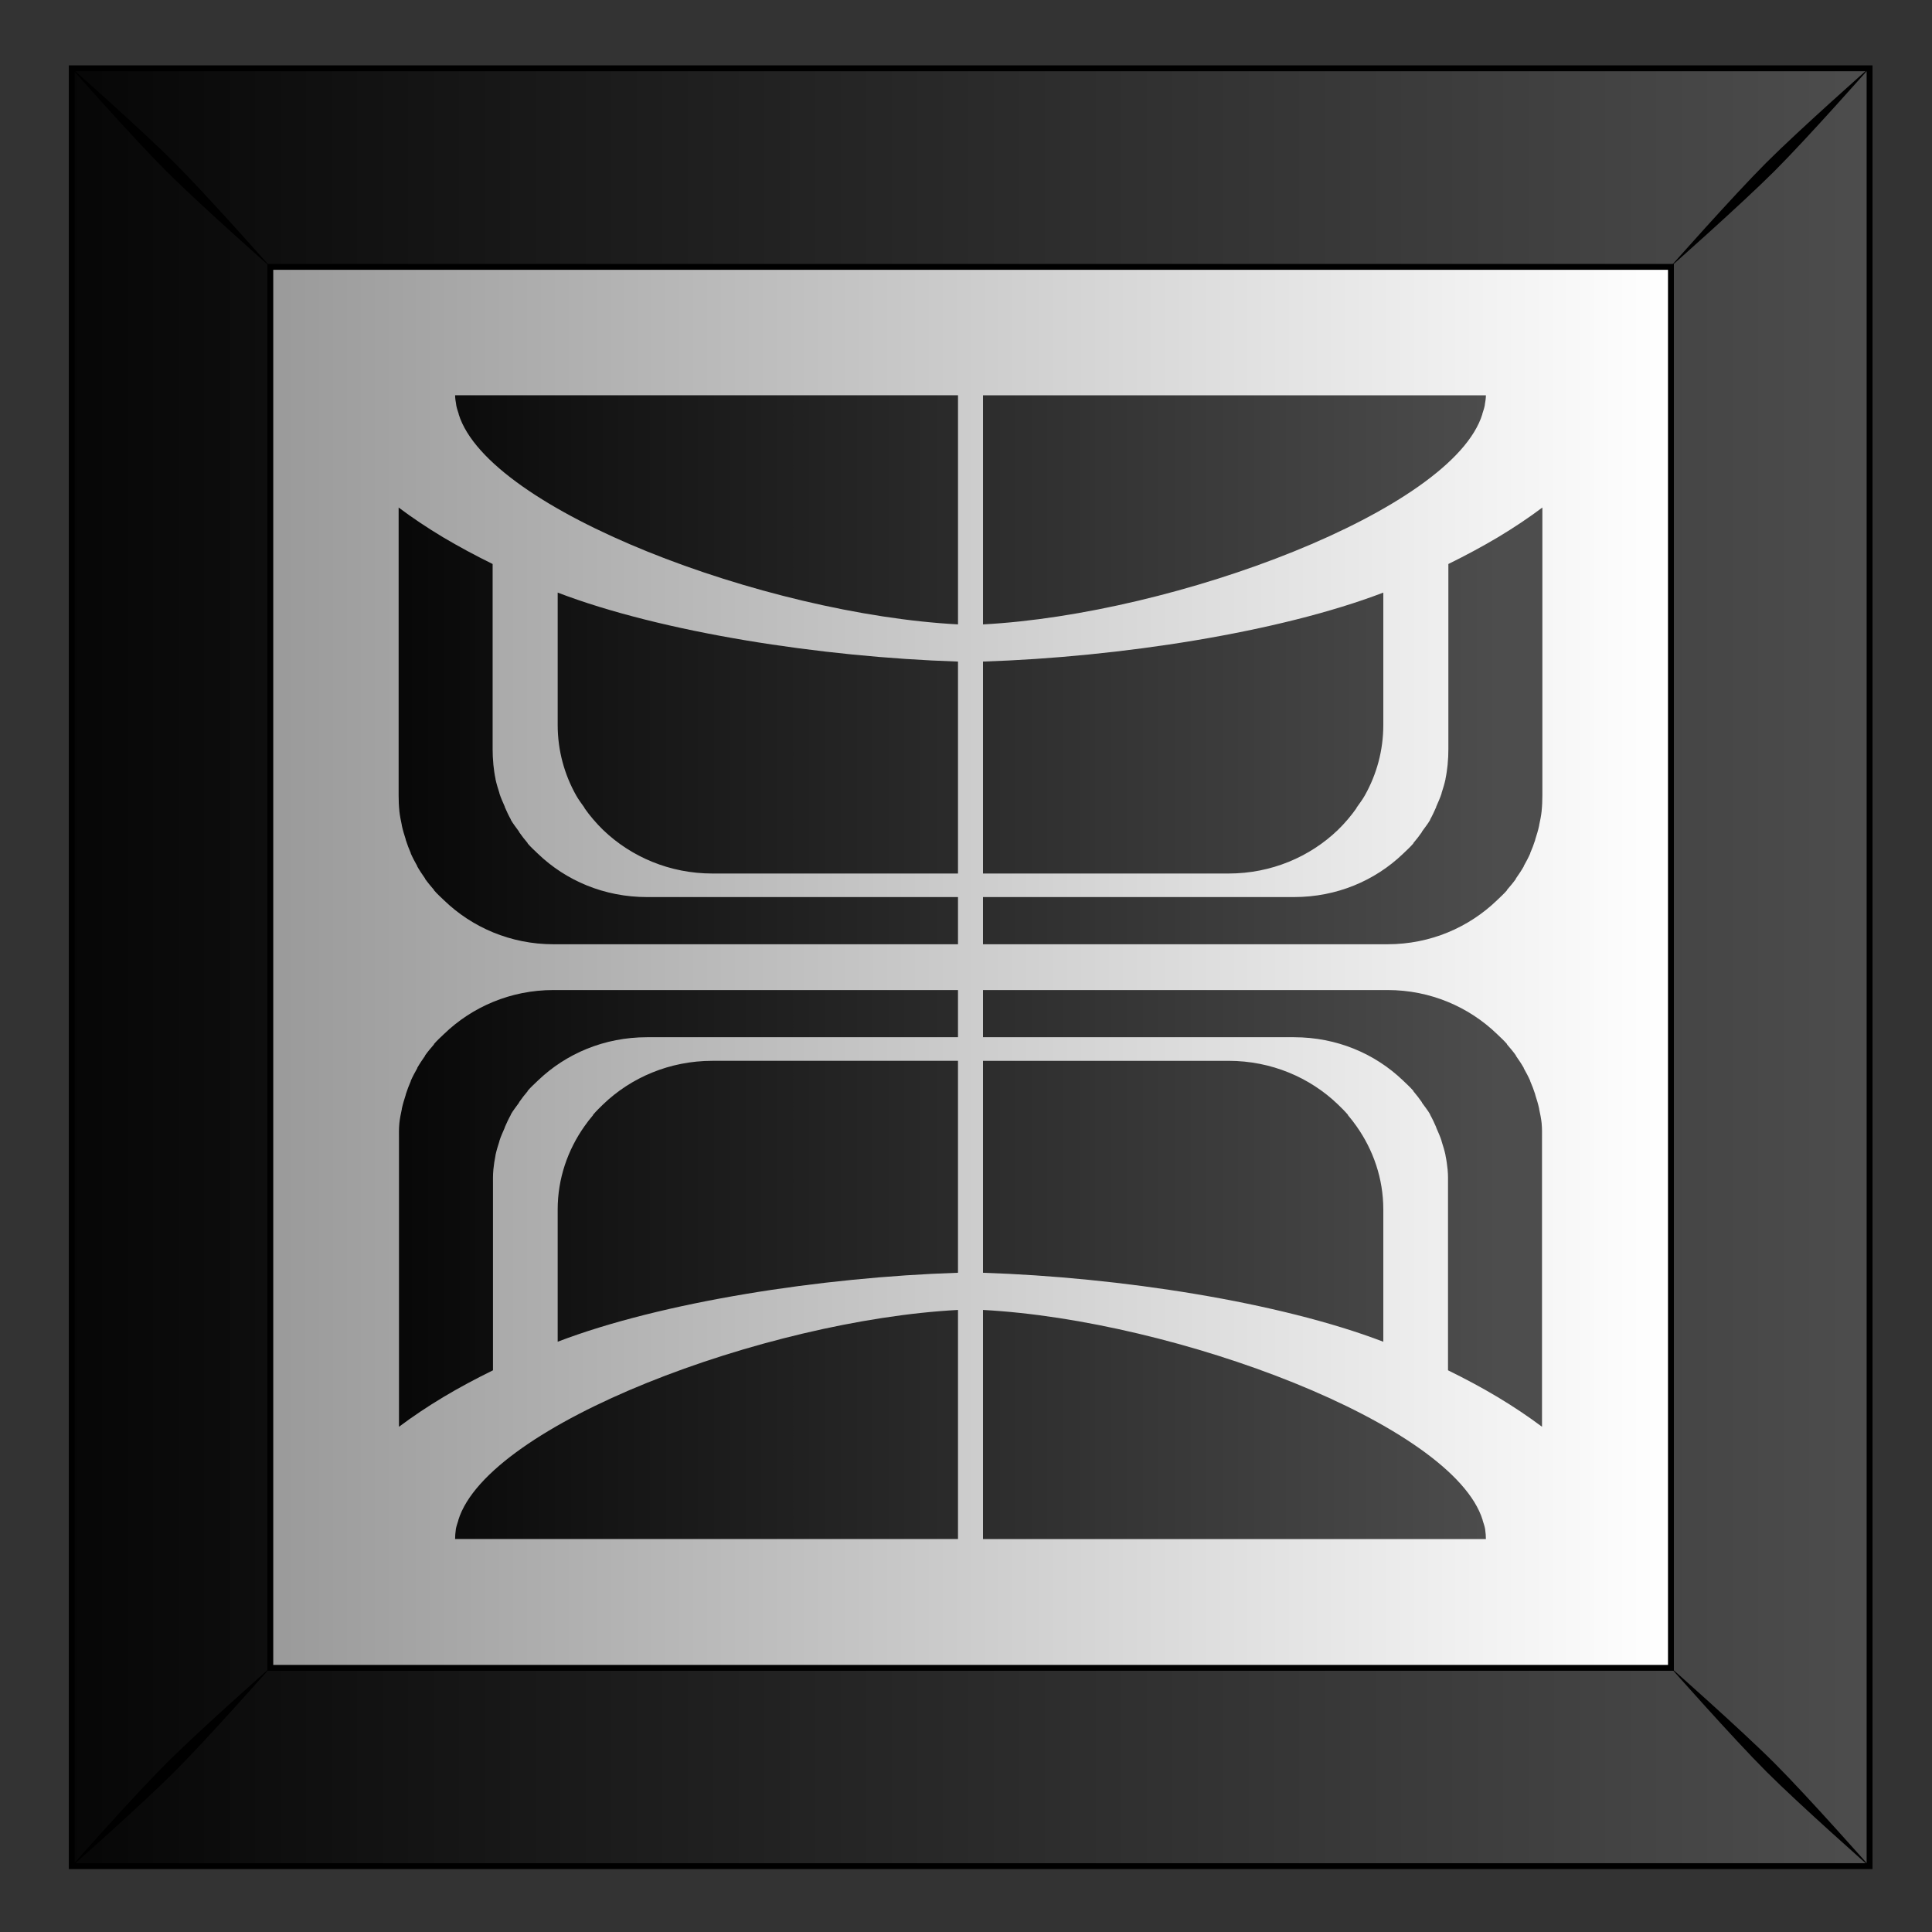
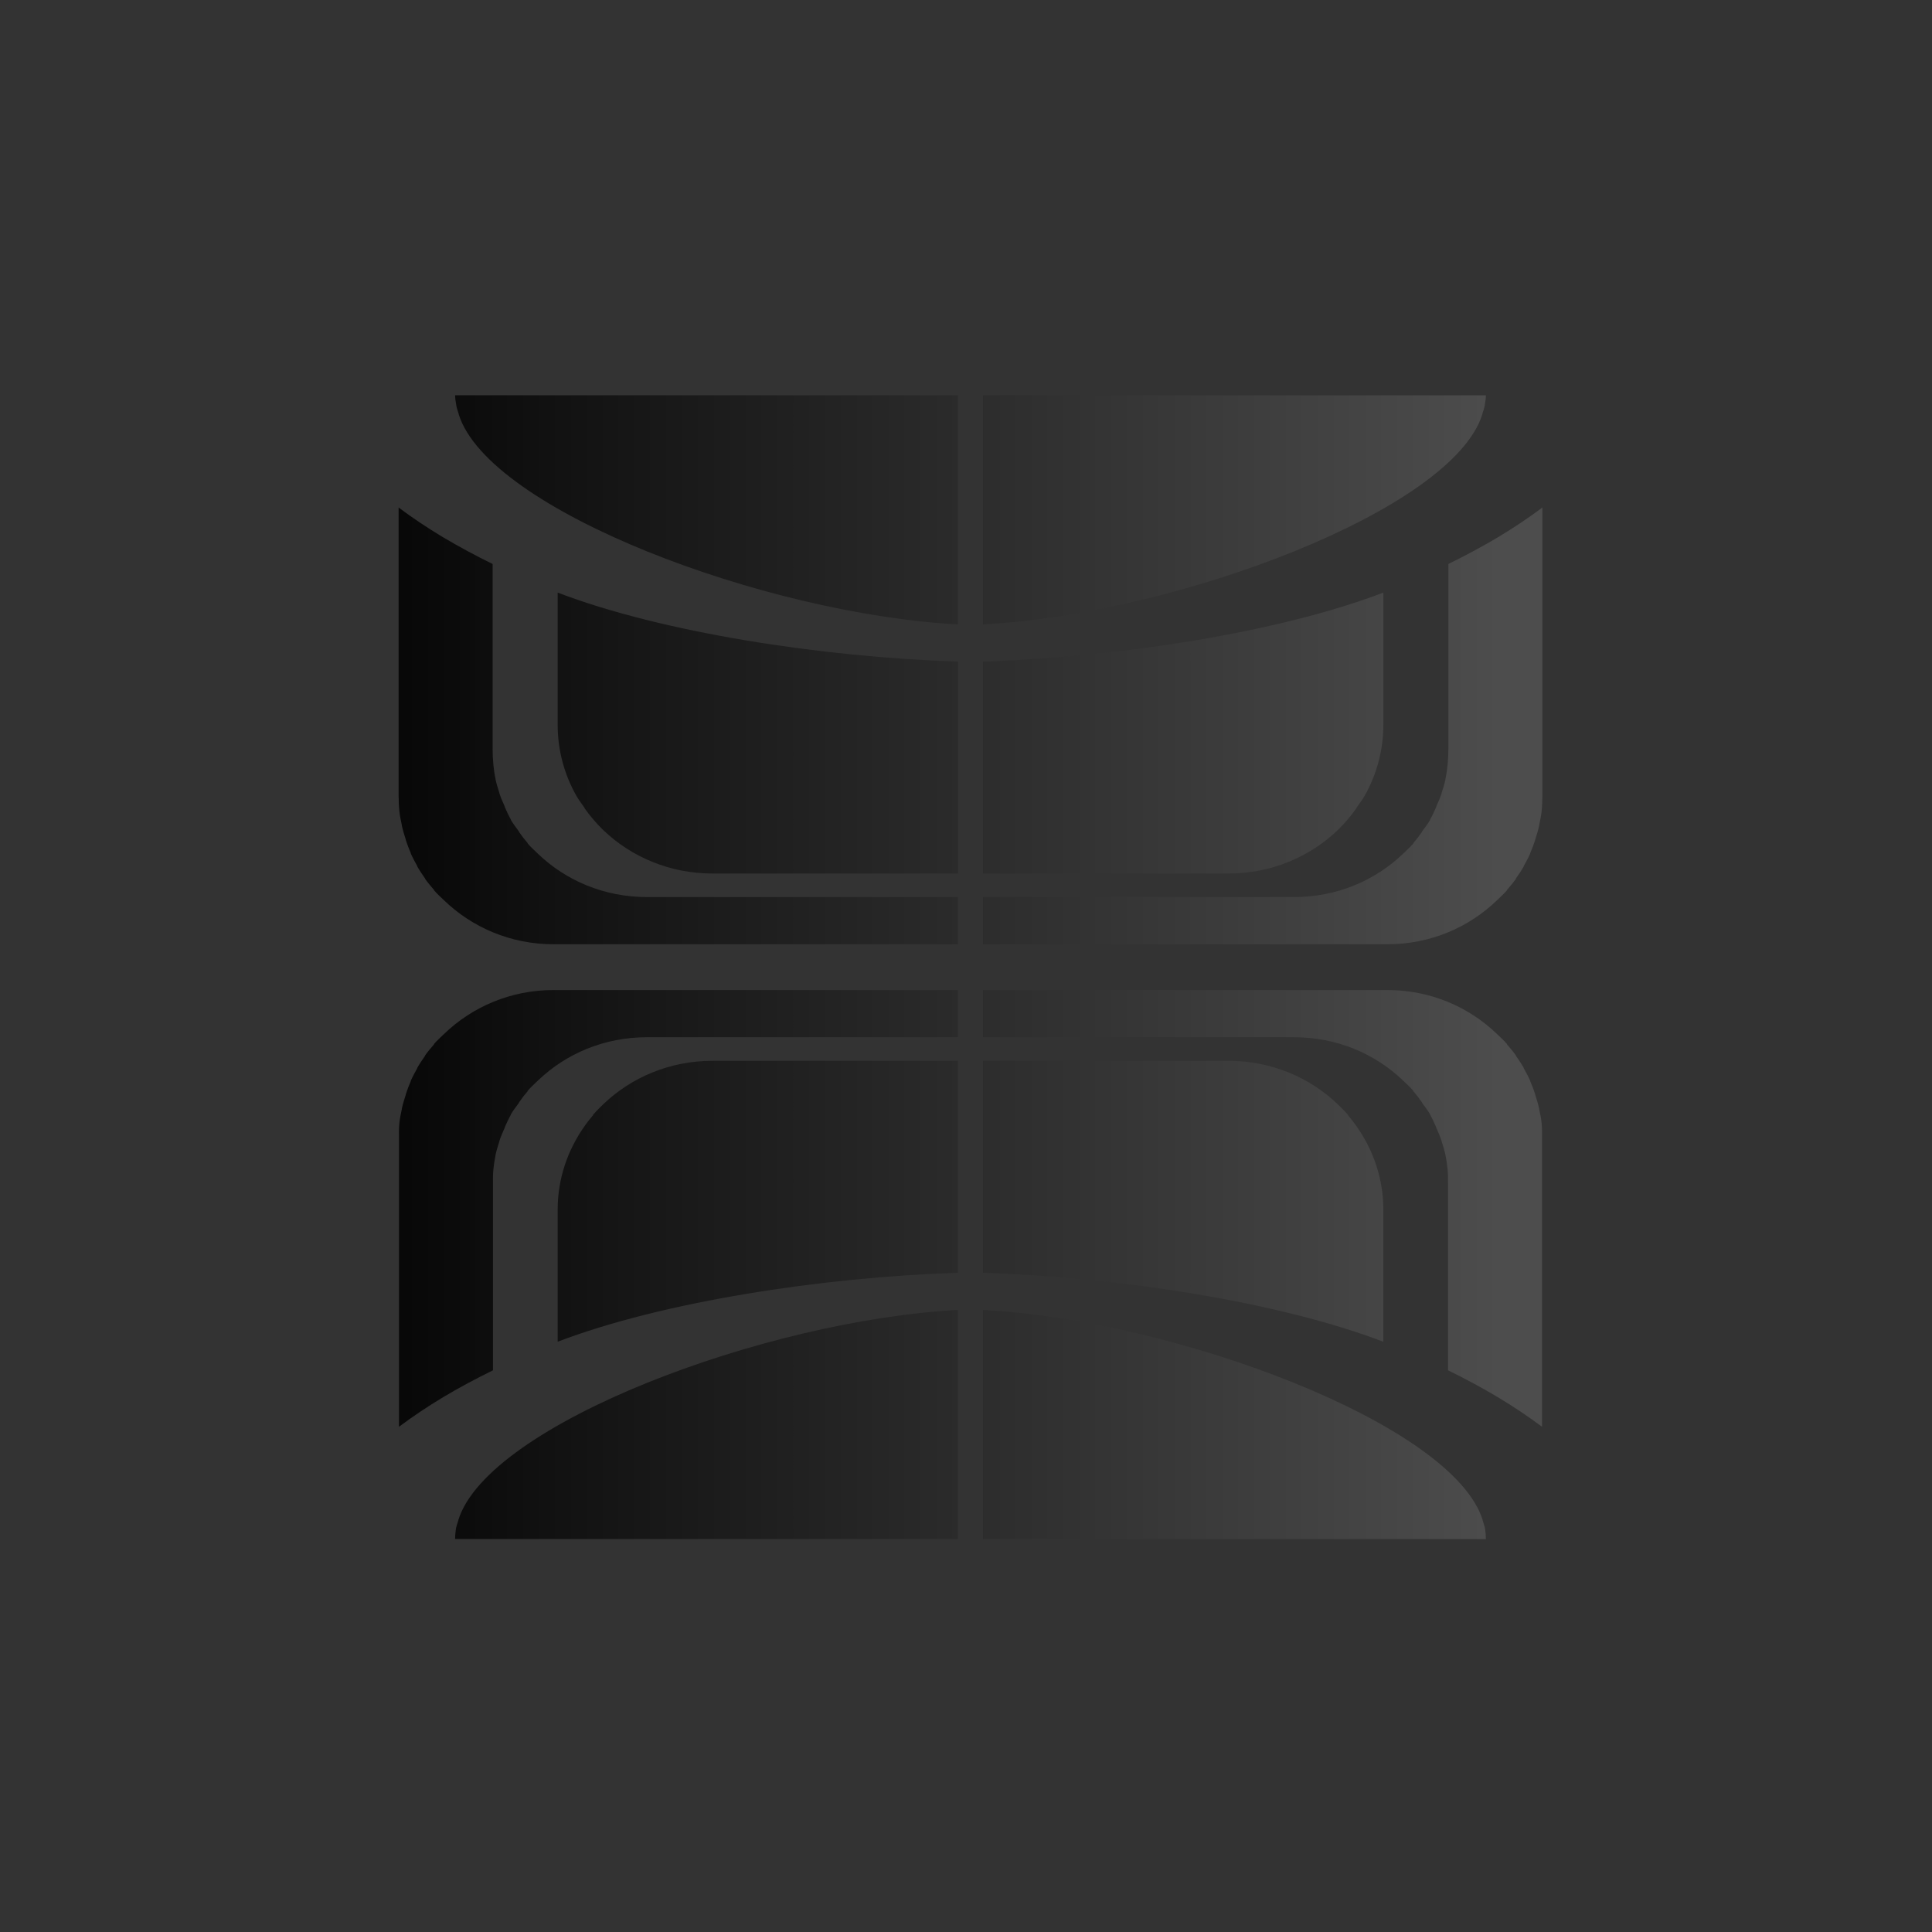
<svg xmlns="http://www.w3.org/2000/svg" version="1.1" viewBox="0 0 300 300">
  <rect x="0" y="0" width="300" height="300" fill="#333333" stroke="none" />
  <defs>
    <linearGradient id="c" x1="454.85" x2="331.26" y1="102.69" y2="102.69" gradientTransform="translate(632.45 159.99)" gradientUnits="userSpaceOnUse">
      <stop stop-color="#fff" offset="0" />
      <stop stop-color="#999" offset="1" />
    </linearGradient>
    <linearGradient id="b" x1="301.03" x2="472.53" y1="53.345" y2="53.345" gradientTransform="translate(632.45 159.99)" gradientUnits="userSpaceOnUse">
      <stop offset="0" />
      <stop stop-color="#4d4d4d" offset="1" />
    </linearGradient>
    <linearGradient id="a" x1="925.59" x2="818.19" y1="461.19" y2="461.19" gradientTransform="matrix(-.996 0 0 -.96 2360.9 816.36)" gradientUnits="userSpaceOnUse">
      <stop offset="0" />
      <stop stop-color="#4d4d4d" offset="1" />
    </linearGradient>
  </defs>
  <g transform="translate(0 -752.36)">
    <g transform="matrix(1.776 0 0 1.776 -2512.7 243.13)">
      <g transform="translate(473.55 157.96)">
-         <rect x="947.53" y="134.74" width="157.18" height="157.18" fill="url(#c)" />
-         <path d="m947.53 134.74v157.19h157.19v-157.19h-157.19zm17.362 17.362 122.46 1e-5v122.49h-122.46v-122.49z" fill="url(#b)" stroke="#000" stroke-width=".513" />
-         <path d="m947.36 134.57s5.471 6.197 8.419 9.145c2.948 2.948 9.168 8.442 9.168 8.442s-5.494-6.22-8.441-9.168-9.145-8.419-9.145-8.419zm8.419 148.39c-2.947 2.948-8.419 9.145-8.419 9.145s6.197-5.471 9.145-8.419c2.947-2.948 8.441-9.168 8.441-9.168s-6.22 5.494-9.168 8.442zm139.92-139.98c-2.947 2.947-8.441 9.168-8.441 9.168s6.22-5.494 9.168-8.442c2.947-2.947 8.419-9.145 8.419-9.145s-6.197 5.471-9.145 8.419zm-8.441 131.52s5.494 6.22 8.441 9.168c2.947 2.947 9.145 8.419 9.145 8.419s-5.471-6.197-8.419-9.145c-2.947-2.948-9.168-8.442-9.168-8.442z" />
-       </g>
+         </g>
      <path d="m1454.6 321.29c0 0.276 0.049 0.54 0.094 0.812v0.031c0.044 0.263 0.135 0.522 0.219 0.781v0.031c2.599 8.403 26.82 17.482 43.656 18.375v-20.031h-43.969zm46.156 0v20.031c16.836-0.893 41.057-9.972 43.656-18.375v-0.031c0.083-0.259 0.175-0.519 0.219-0.781v-0.031c0.045-0.273 0.094-0.537 0.094-0.812h-43.969zm-51.094 9.812v25.187c0 0.438 0.017 0.885 0.062 1.312v0.031c0.046 0.427 0.131 0.837 0.219 1.25v0.031c0.089 0.413 0.215 0.821 0.344 1.219v0.031c0.129 0.397 0.271 0.776 0.438 1.156v0.031c0.168 0.38 0.359 0.734 0.562 1.094v0.031c0.204 0.361 0.45 0.724 0.688 1.062v0.031c0.239 0.339 0.511 0.654 0.781 0.969 0.01 6e-3 -0.01 0.025 0 0.031 0.271 0.315 0.575 0.586 0.875 0.875 2.446 2.361 5.814 3.844 9.563 3.844h35.375v-4.125h-27.188c-3.741 0-7.087-1.437-9.531-3.781-0.3-0.288-0.635-0.592-0.906-0.906-0.01-6e-3 0.01-0.025 0-0.031-0.27-0.314-0.512-0.631-0.75-0.969-0.01-7e-3 0-0.025 0-0.031-0.238-0.338-0.514-0.672-0.719-1.031v-0.031c-0.203-0.359-0.364-0.715-0.531-1.094v-0.031c-0.167-0.379-0.34-0.759-0.469-1.156v-0.031c-0.128-0.397-0.255-0.806-0.344-1.219v-0.031c-0.088-0.413-0.141-0.824-0.187-1.25v-0.031c-0.045-0.427-0.062-0.874-0.063-1.312v-16.187c-1.516-0.746-2.968-1.527-4.344-2.344-1.375-0.825-2.684-1.701-3.875-2.594zm100 0c-1.191 0.893-2.499 1.769-3.875 2.594-1.375 0.817-2.827 1.598-4.344 2.344v16.187c0 0.438-0.018 0.886-0.063 1.312v0.031c-0.046 0.426-0.1 0.837-0.187 1.25v0.031c-0.089 0.413-0.215 0.822-0.344 1.219v0.031c-0.129 0.397-0.302 0.777-0.469 1.156v0.031c-0.168 0.379-0.328 0.734-0.531 1.094v0.031c-0.204 0.36-0.481 0.693-0.719 1.031 0 7e-3 0.01 0.024 0 0.031-0.238 0.338-0.48 0.655-0.75 0.969-0.01 6e-3 0.01 0.025 0 0.031-0.271 0.314-0.606 0.618-0.906 0.906-2.445 2.344-5.79 3.781-9.531 3.781h-27.188v4.125h35.375c3.749 0 7.117-1.483 9.563-3.844 0.3-0.289 0.604-0.56 0.875-0.875 0.01-6e-3 -0.01-0.025 0-0.031 0.27-0.315 0.543-0.63 0.781-0.969v-0.031c0.238-0.339 0.483-0.702 0.688-1.062v-0.031c0.203-0.36 0.395-0.714 0.562-1.094v-0.031c0.167-0.38 0.308-0.759 0.438-1.156v-0.031c0.129-0.398 0.255-0.806 0.344-1.219v-0.031c0.088-0.413 0.173-0.823 0.219-1.25v-0.031c0.045-0.427 0.062-0.874 0.062-1.312v-25.187zm-86.094 7.438v11.562c0 2.245 0.586 4.345 1.625 6.188 0.208 0.368 0.476 0.718 0.719 1.062v0.031c0.238 0.338 0.48 0.655 0.75 0.969 0.28 0.328 0.564 0.638 0.875 0.938 2.445 2.352 5.822 3.812 9.562 3.812h21.469v-18.531c-11.967-0.389-25.925-2.557-35-6.031zm72.187 0c-9.075 3.474-23.033 5.642-35 6.031v18.531h21.469c3.741 0 7.118-1.46 9.562-3.812 0.311-0.3 0.595-0.61 0.875-0.938 0.27-0.314 0.511-0.631 0.75-0.969v-0.031c0.243-0.345 0.511-0.695 0.719-1.062 1.039-1.842 1.625-3.943 1.625-6.188v-11.562zm-72.562 34.75c-3.749 0-7.117 1.483-9.563 3.844-0.3 0.289-0.605 0.56-0.875 0.875v0.031c-0.269 0.315-0.543 0.63-0.781 0.969v0.031c-0.237 0.339-0.484 0.701-0.688 1.062v0.031c-0.203 0.361-0.396 0.714-0.562 1.094v0.031c-0.166 0.38-0.309 0.758-0.438 1.156v0.031c-0.128 0.398-0.256 0.805-0.344 1.219v0.031c-0.087 0.414-0.174 0.823-0.219 1.25v0.031c-0.044 0.427-0.031 0.874-0.031 1.312-1e-4 0.01 0 0.021 0 0.031v25.156c1.191-0.893 2.499-1.769 3.875-2.594 1.375-0.825 2.827-1.598 4.344-2.344v-16.187c0-0.439-0.012-0.885 0.031-1.312v-0.031c0.045-0.427 0.101-0.837 0.187-1.25v-0.031c0.088-0.413 0.216-0.821 0.344-1.219v-0.031c0.128-0.397 0.303-0.777 0.469-1.156v-0.031c0.167-0.38 0.329-0.734 0.531-1.094v-0.031c0.204-0.36 0.482-0.693 0.719-1.031v-0.031c0.238-0.338 0.481-0.654 0.75-0.969v-0.031c0.271-0.315 0.606-0.618 0.906-0.906 2.445-2.344 5.79-3.781 9.531-3.781h27.188v-4.125h-35.375zm37.562 0v4.125h27.188c3.741 0 7.087 1.437 9.531 3.781 0.3 0.288 0.636 0.592 0.906 0.906v0.031c0.269 0.314 0.512 0.631 0.75 0.969v0.031c0.237 0.338 0.515 0.671 0.719 1.031v0.031c0.202 0.36 0.364 0.714 0.531 1.094v0.031c0.166 0.38 0.341 0.759 0.469 1.156v0.031c0.128 0.397 0.256 0.806 0.344 1.219v0.031c0.087 0.413 0.142 0.823 0.187 1.25v0.031c0.044 0.427 0.031 0.874 0.031 1.312v16.187c1.516 0.746 2.968 1.519 4.344 2.344 1.376 0.825 2.684 1.701 3.875 2.594v-25.156c0-0.01 1e-4 -0.021 0-0.031 0-0.439 0.013-0.885-0.031-1.312v-0.031c-0.045-0.427-0.132-0.836-0.219-1.25v-0.031c-0.088-0.413-0.216-0.821-0.344-1.219v-0.031c-0.129-0.398-0.271-0.776-0.438-1.156v-0.031c-0.167-0.38-0.36-0.733-0.562-1.094v-0.031c-0.204-0.361-0.45-0.723-0.688-1.062v-0.031c-0.238-0.339-0.512-0.653-0.781-0.969v-0.031c-0.27-0.315-0.575-0.586-0.875-0.875-2.446-2.361-5.814-3.844-9.563-3.844h-35.375zm-23.656 6.188c-3.741 0-7.118 1.46-9.562 3.812-0.305 0.294-0.6 0.585-0.875 0.906v0.031c-0.269 0.315-0.512 0.63-0.75 0.969-1.465 2.073-2.344 4.579-2.344 7.281v11.562c9.075-3.474 23.033-5.642 35-6.031v-18.531h-21.469zm23.656 0v18.531c11.967 0.389 25.926 2.557 35 6.031v-11.562c0-2.702-0.879-5.208-2.344-7.281-0.238-0.339-0.481-0.653-0.75-0.969v-0.031c-0.275-0.321-0.57-0.612-0.875-0.906-2.445-2.352-5.822-3.812-9.562-3.812h-21.469zm-2.187 21.781c-16.836 0.893-41.089 9.972-43.688 18.375v0.031c-0.082 0.27-0.176 0.513-0.219 0.781v0.031c-0.041 0.268-0.062 0.547-0.062 0.812h43.969v-20.031zm2.187 0v20.031h43.969c0-0.266-0.022-0.545-0.062-0.812v-0.031c-0.043-0.268-0.137-0.511-0.219-0.781v-0.031c-2.599-8.403-26.852-17.482-43.688-18.375z" fill="url(#a)" />
    </g>
  </g>
</svg>